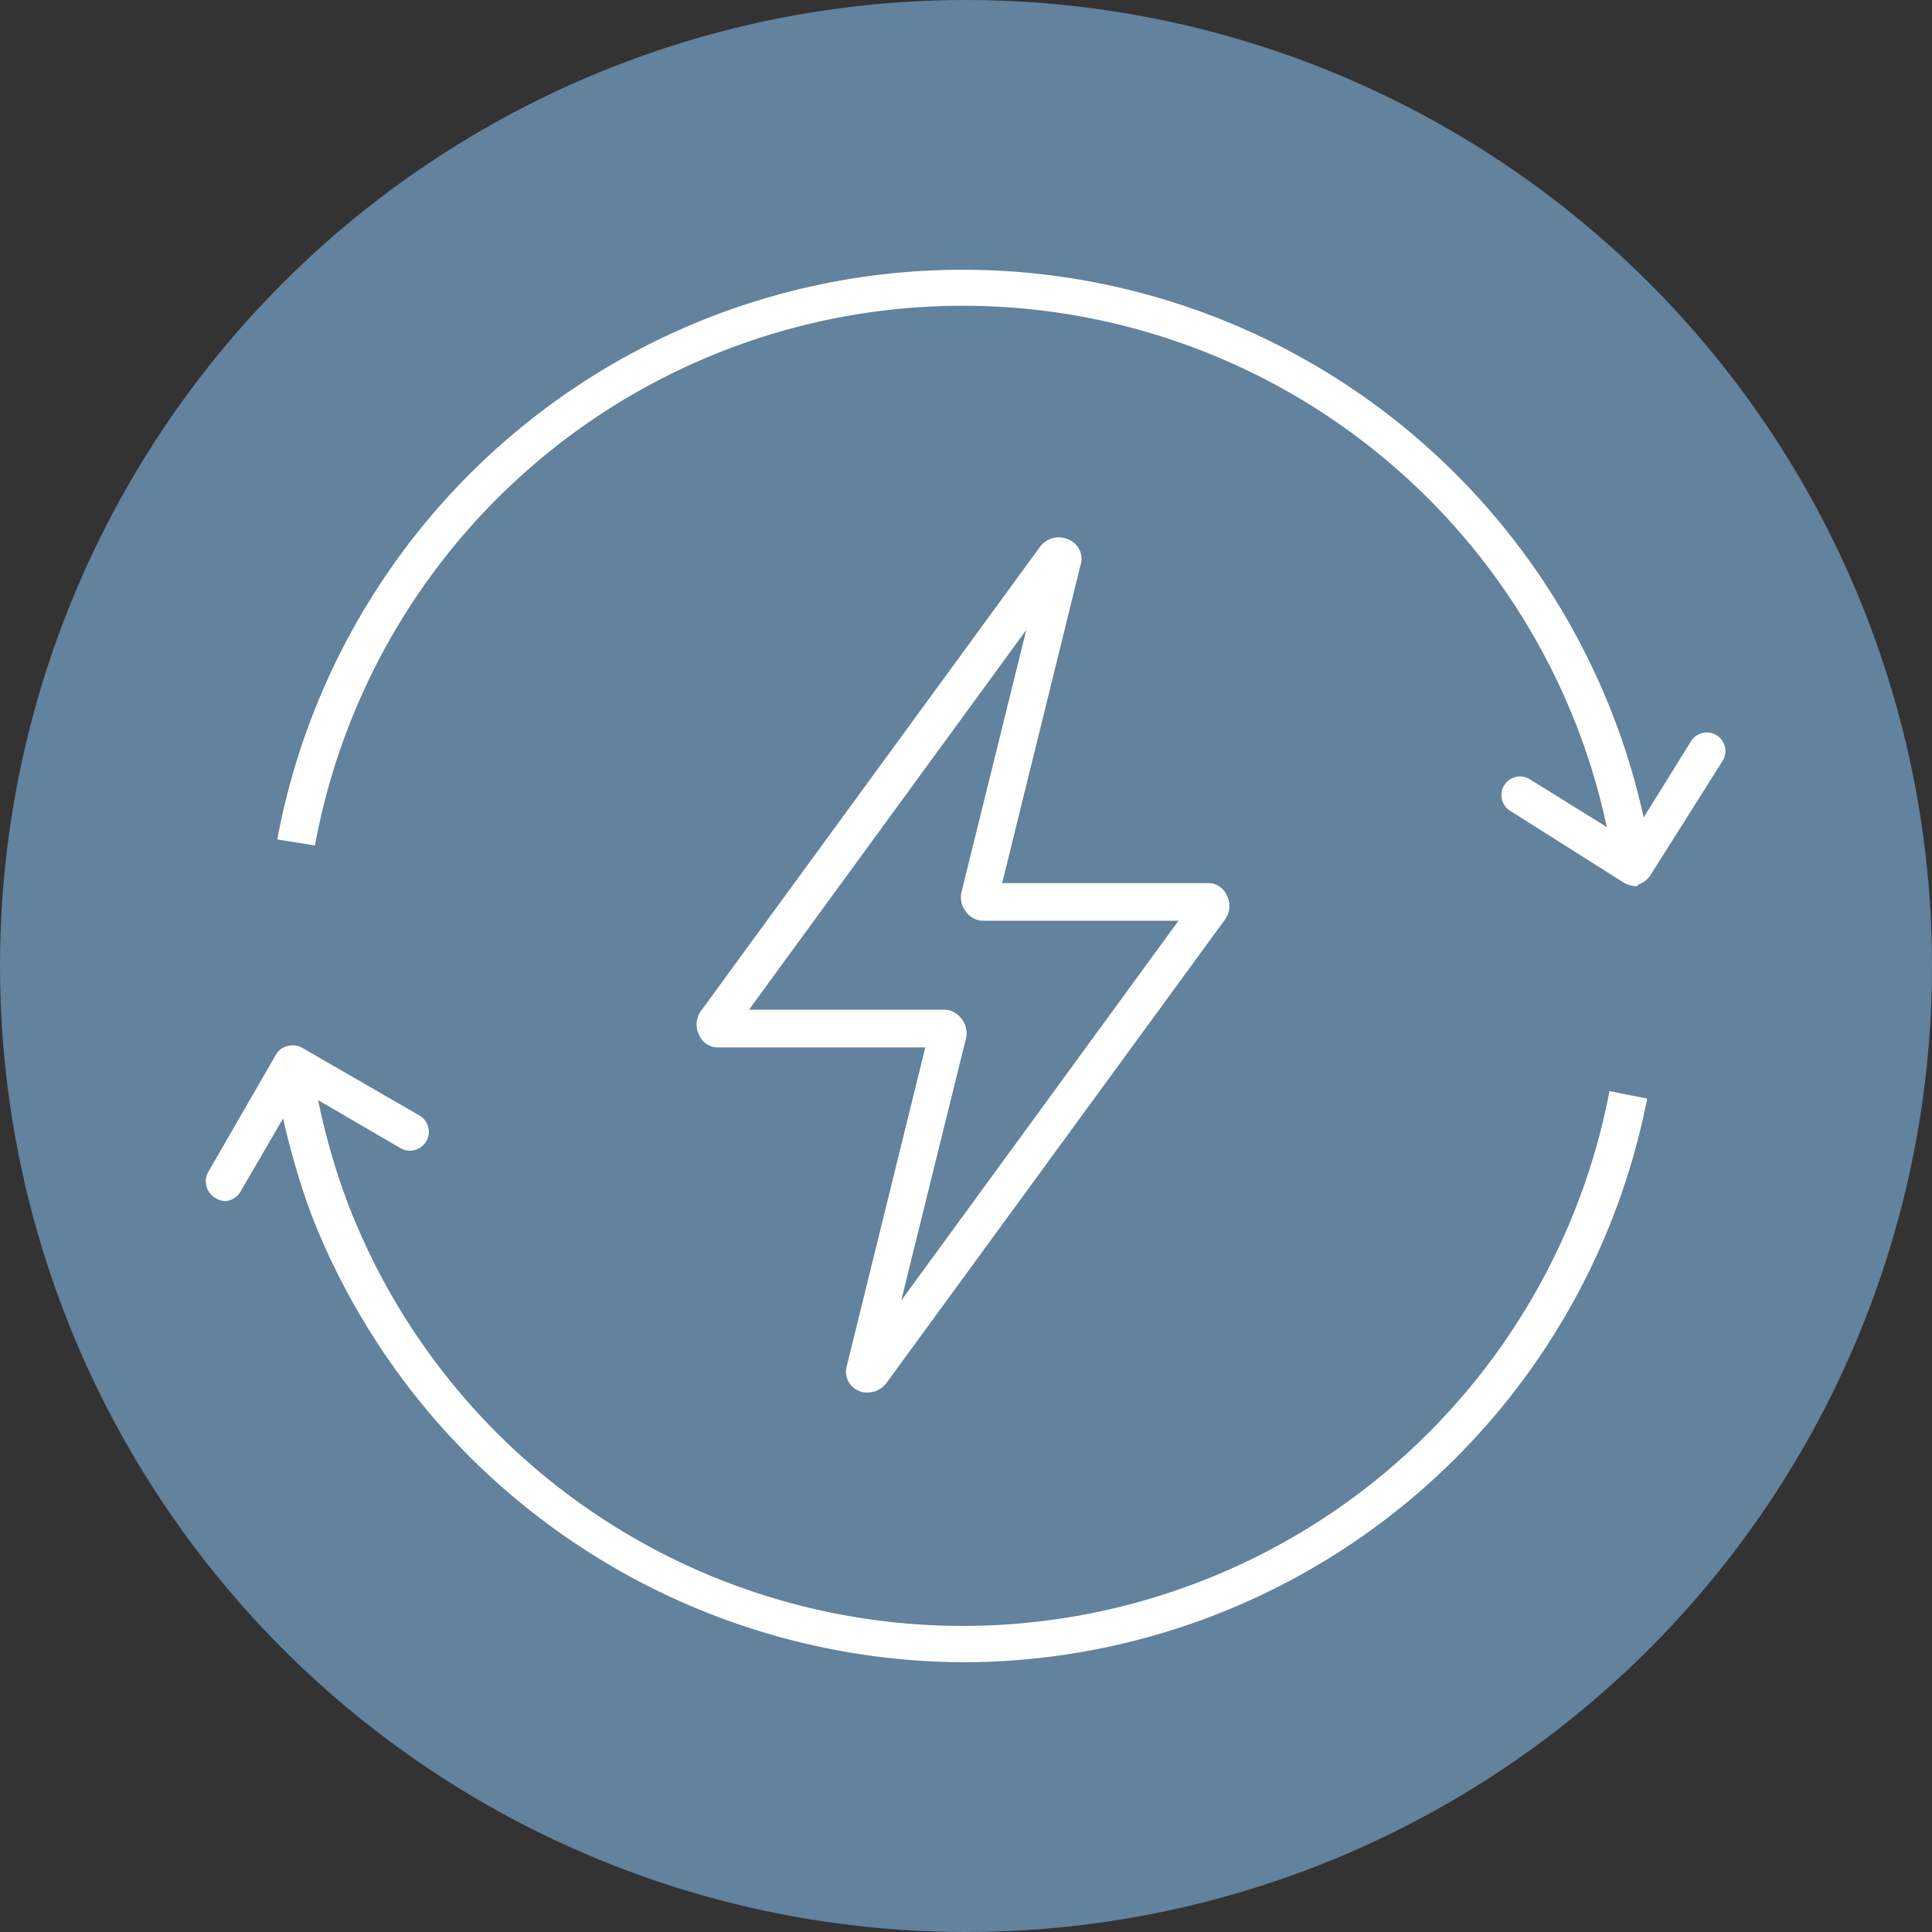
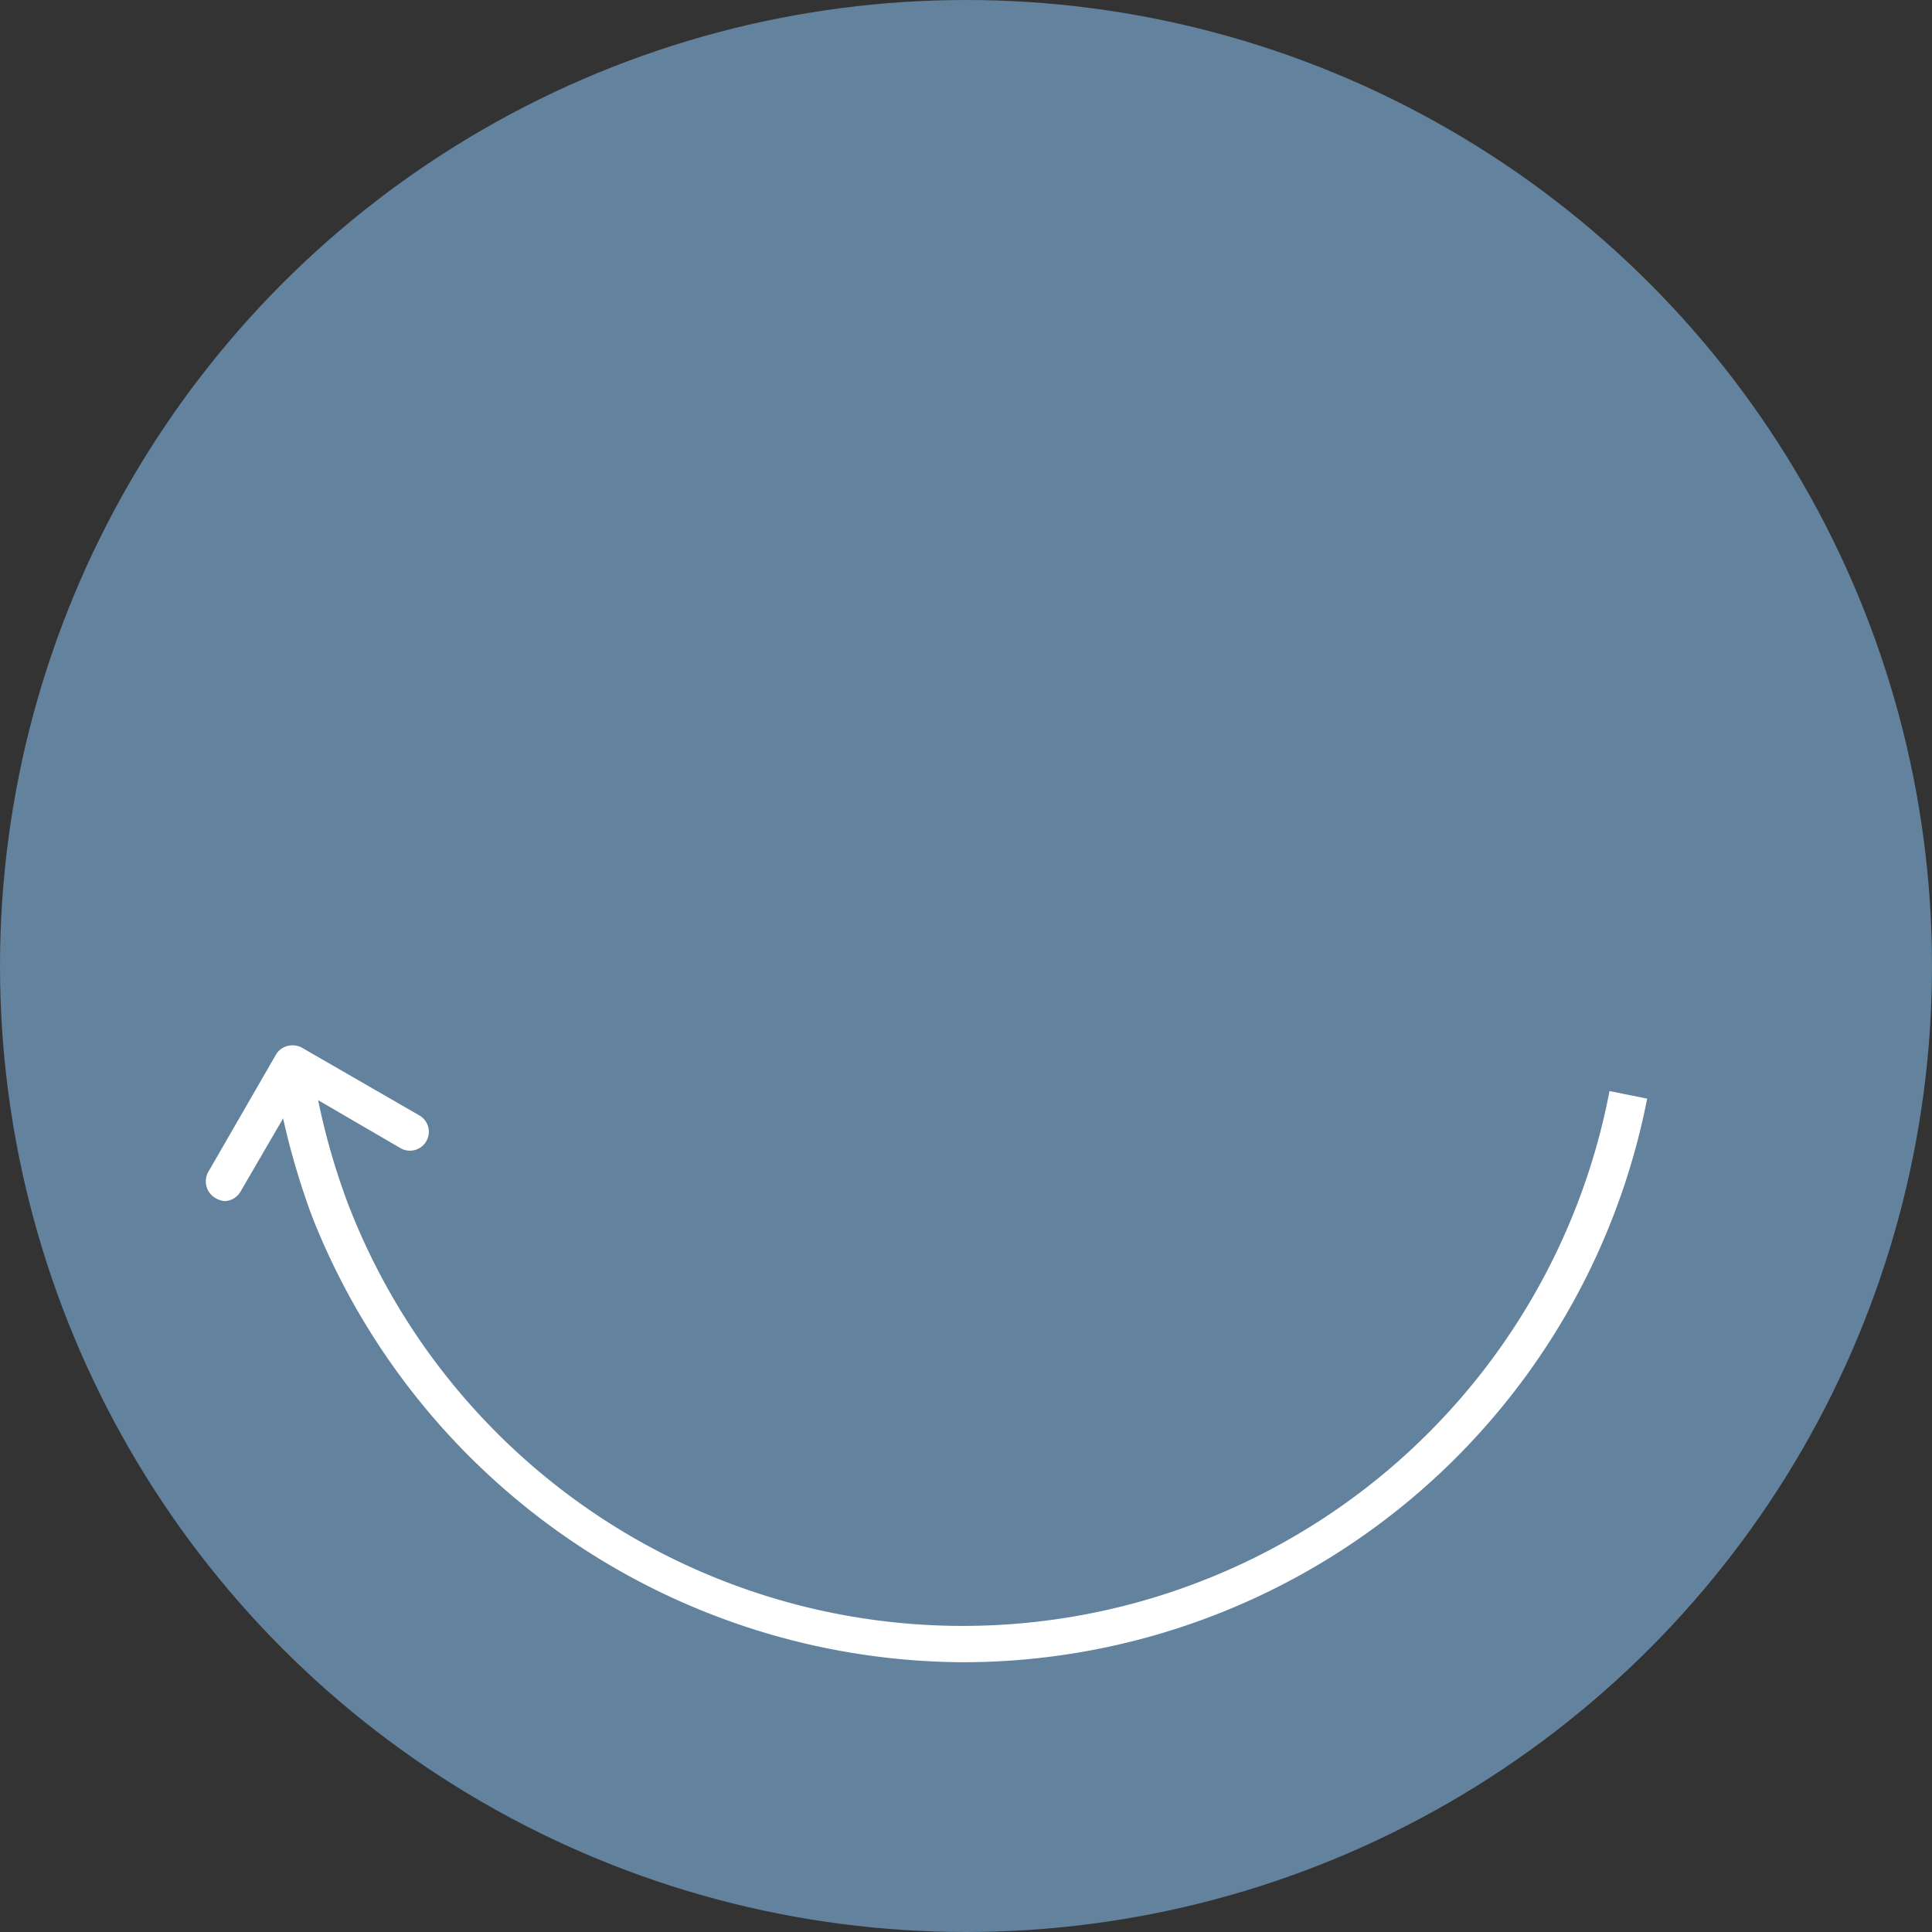
<svg xmlns="http://www.w3.org/2000/svg" width="128.2" height="128.2" viewBox="0 0 128.2 128.2">
  <rect x="0" y="0" width="128.2" height="128.2" fill="#333333" stroke="none" />
  <g id="settori-en-rinn" transform="translate(-0.6 -0.8)">
    <circle id="Ellipse_3" data-name="Ellipse 3" cx="64.1" cy="64.1" r="64.1" transform="translate(0.6 0.8)" fill="#62829d" />
    <g id="Group_39" data-name="Group 39">
-       <path id="Path_958" data-name="Path 958" d="M58.2,93.2a1.268,1.268,0,0,1-.6-.1,1.38,1.38,0,0,1-.8-1.7L62,70.3H48.3a1.34,1.34,0,0,1-1.3-.8,1.542,1.542,0,0,1,.1-1.6L69.6,37.1a1.536,1.536,0,0,1,1.9-.5,1.38,1.38,0,0,1,.8,1.7L67.1,59.4H80.7a1.34,1.34,0,0,1,1.3.8,1.542,1.542,0,0,1-.1,1.6L59.4,92.6A1.563,1.563,0,0,1,58.2,93.2Zm.9-1.2ZM50.3,67.8H63.2a1.425,1.425,0,0,1,1.2.6,1.517,1.517,0,0,1,.3,1.3L60.4,87.1,78.8,61.9H65.9a1.425,1.425,0,0,1-1.2-.6,1.517,1.517,0,0,1-.3-1.3l4.3-17.4Zm30.4-5.9Z" fill="#fff" />
      <g id="Group_38" data-name="Group 38">
-         <path id="Path_959" data-name="Path 959" d="M107.5,57.1a43.7,43.7,0,0,0-86-.2L19,56.5a46.262,46.262,0,0,1,91,.2Z" fill="#fff" />
        <path id="Path_960" data-name="Path 960" d="M64.5,111.1A46.656,46.656,0,0,1,21.3,81.5,49.8,49.8,0,0,1,19,73.1l2.5-.4a45.211,45.211,0,0,0,2.2,8,43.7,43.7,0,0,0,83.7-7.5l2.5.5A46.291,46.291,0,0,1,64.5,111.1Z" fill="#fff" />
      </g>
-       <path id="Path_961" data-name="Path 961" d="M109.1,59.6a1.854,1.854,0,0,1-.7-.2l-7.6-4.8a1.235,1.235,0,0,1,1.3-2.1l6.6,4.1,4.1-6.6a1.235,1.235,0,1,1,2.1,1.3l-4.8,7.6a1.555,1.555,0,0,1-.8.6C109.3,59.6,109.2,59.6,109.1,59.6Z" fill="#fff" />
      <path id="Path_962" data-name="Path 962" d="M15.5,80.5a1.421,1.421,0,0,1-.6-.2,1.282,1.282,0,0,1-.5-1.7l4.5-7.8a1.242,1.242,0,0,1,.8-.6,1.337,1.337,0,0,1,.9.1l7.8,4.5A1.253,1.253,0,1,1,27.2,77l-6.7-3.9-3.9,6.7A1.269,1.269,0,0,1,15.5,80.5Z" fill="#fff" />
    </g>
  </g>
</svg>